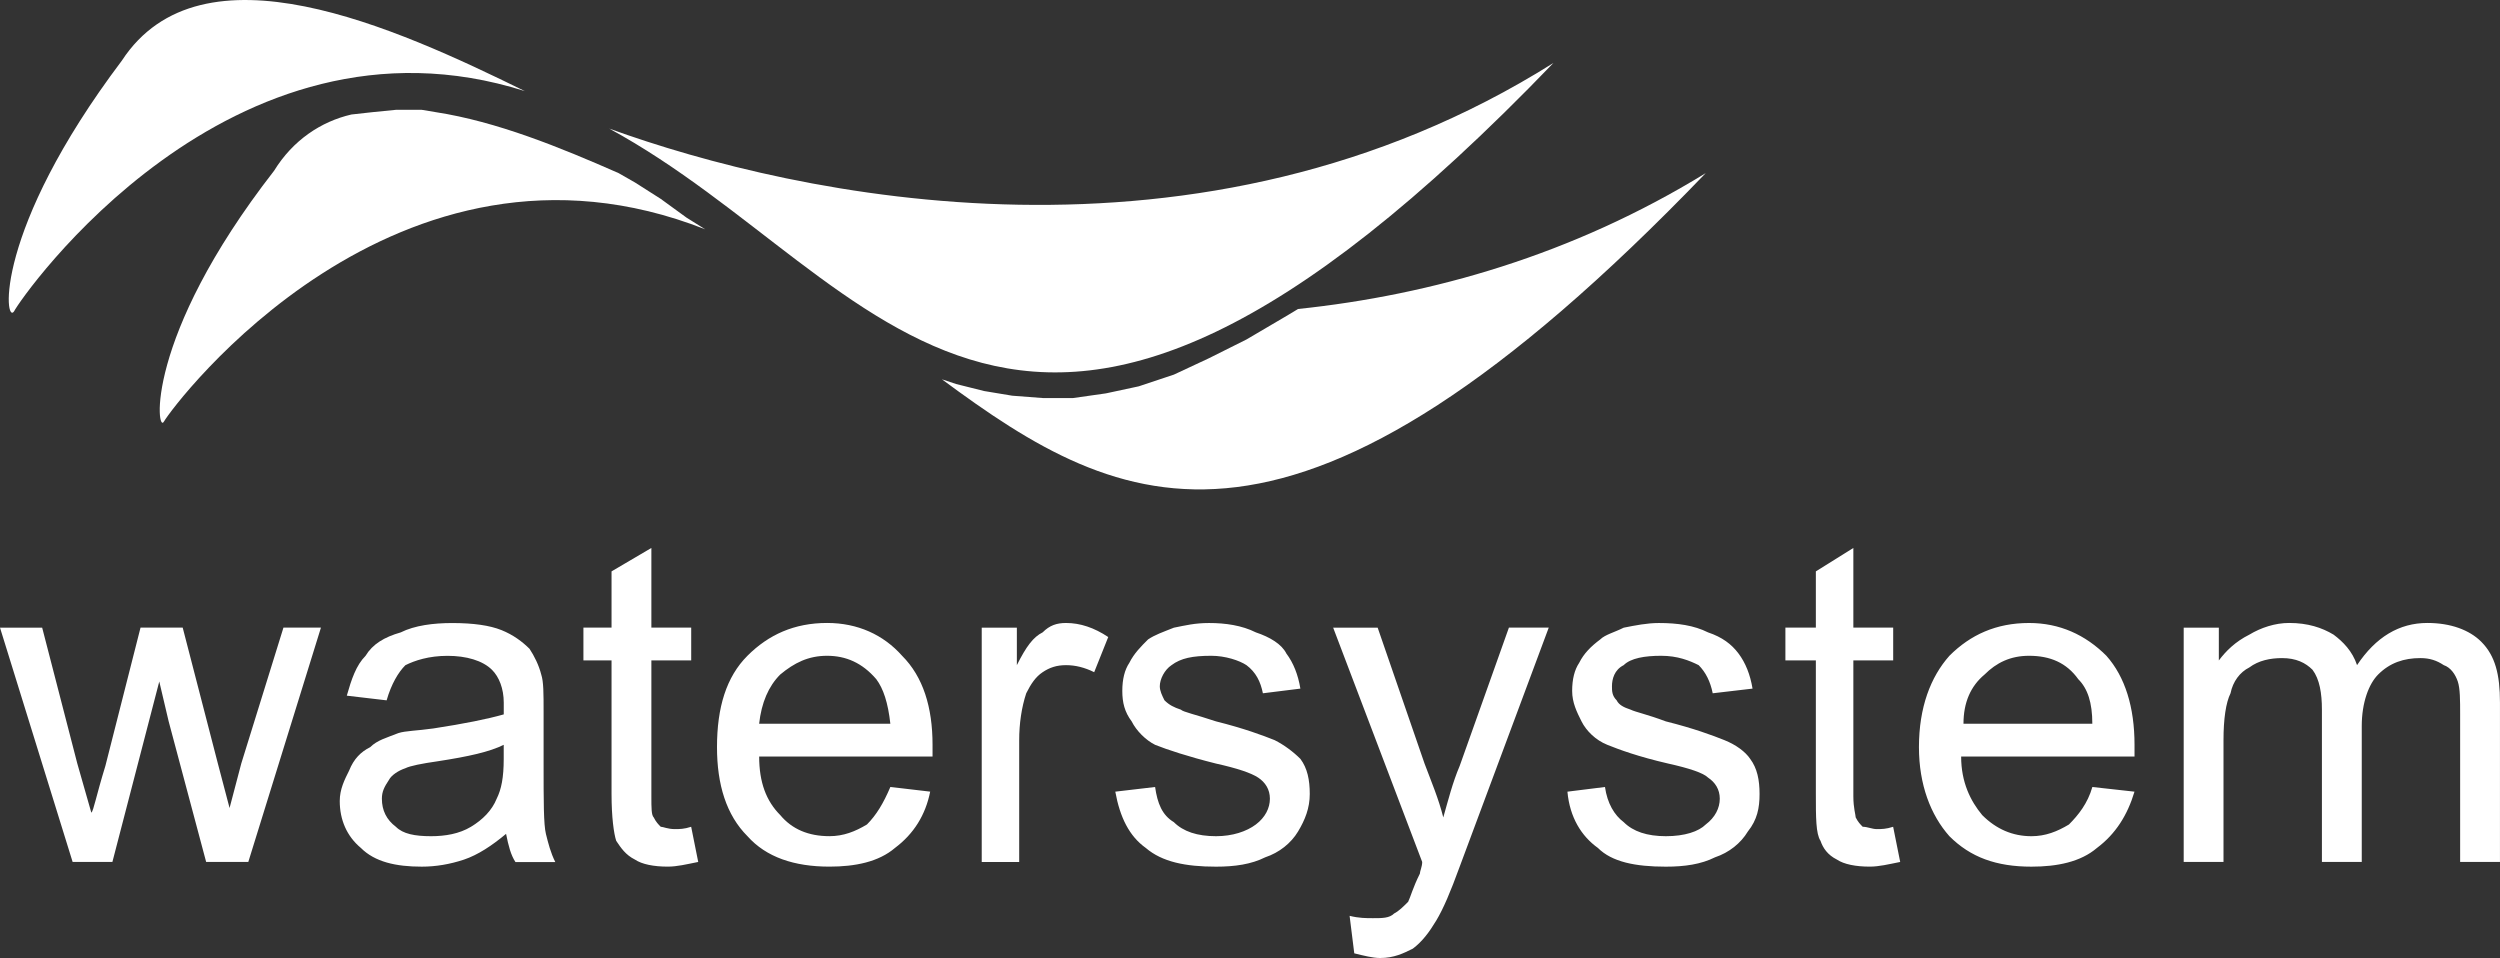
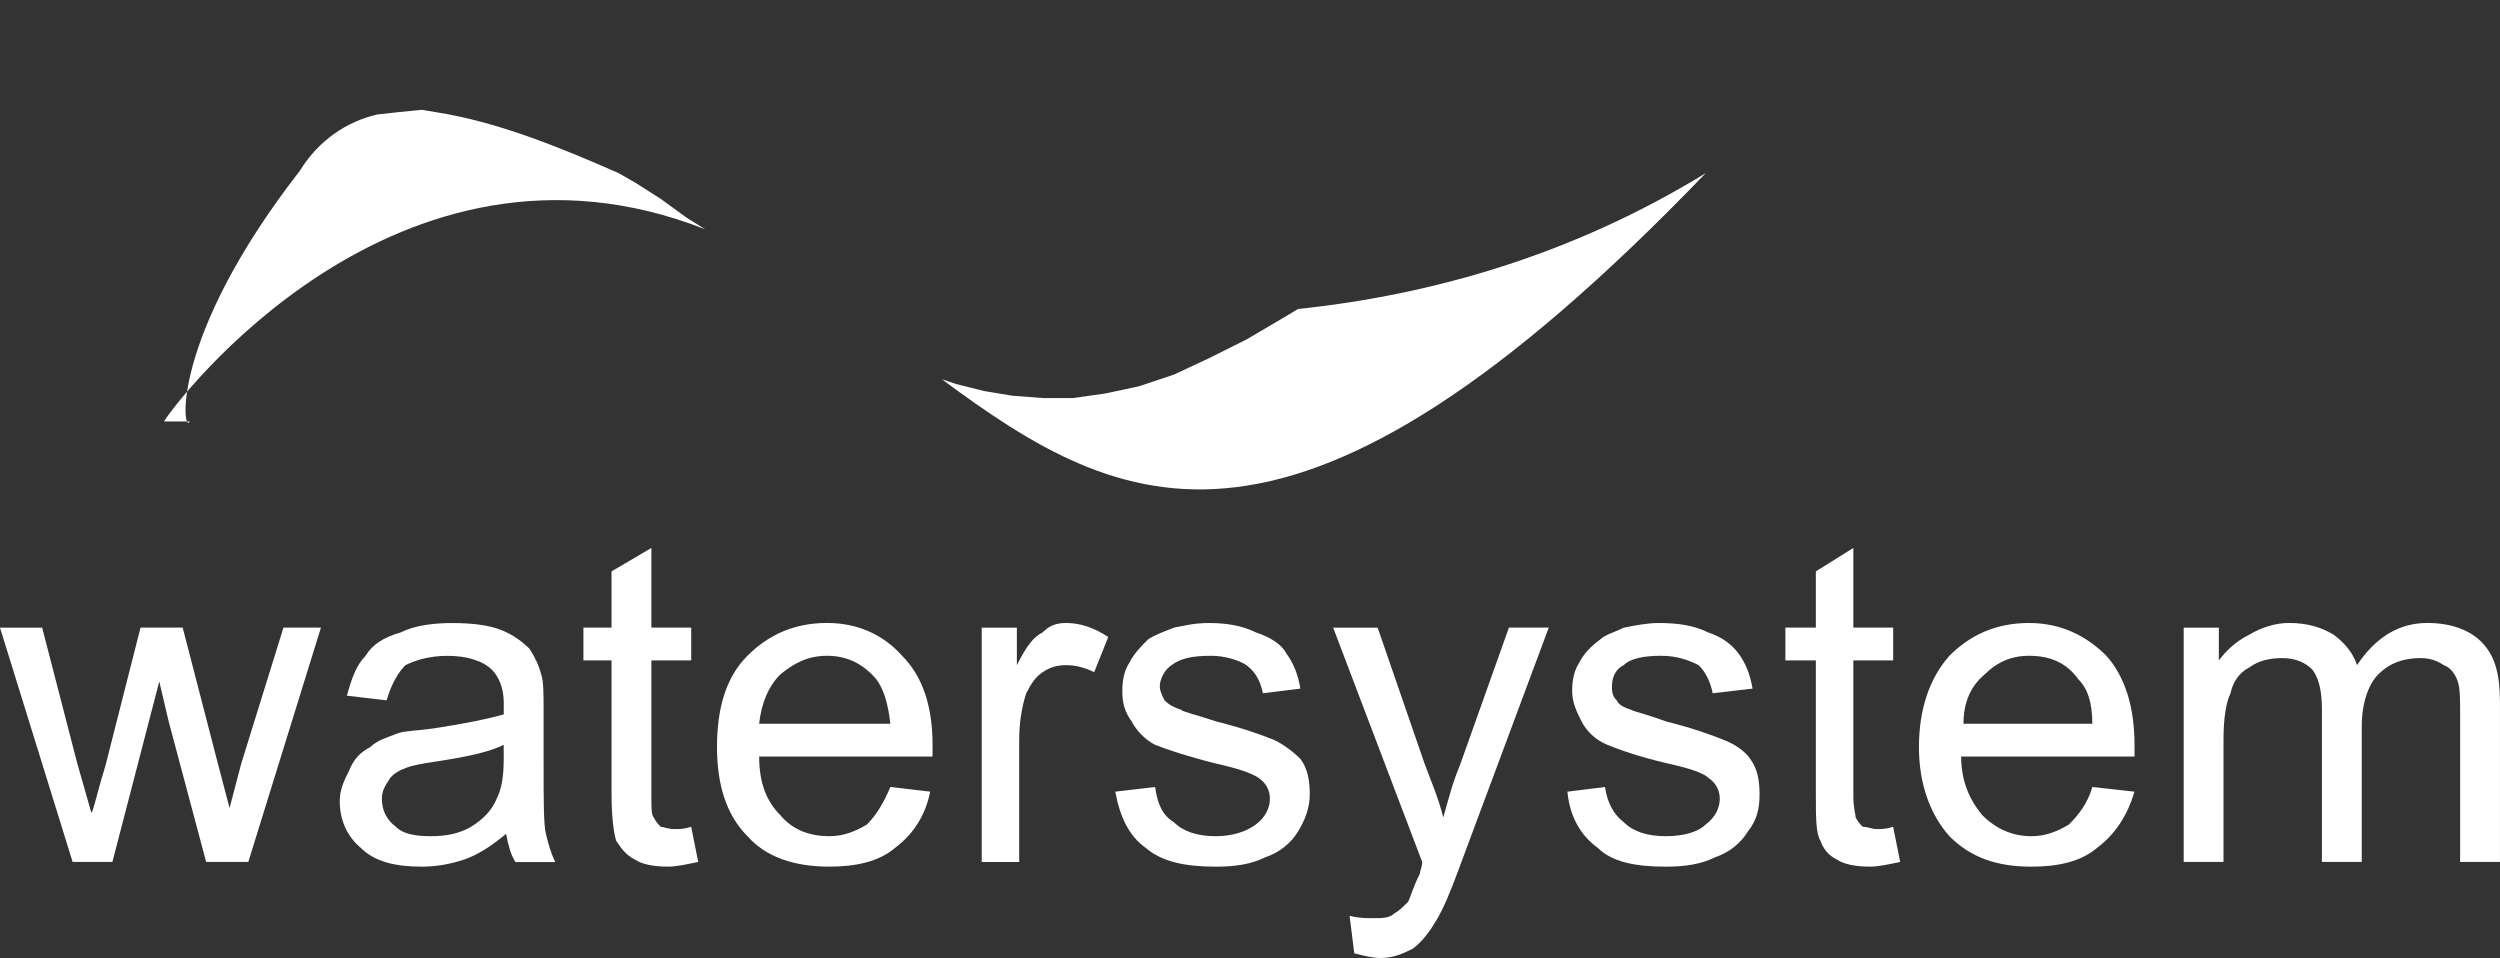
<svg xmlns="http://www.w3.org/2000/svg" id="b" viewBox="0 0 834.73 319.87">
  <rect x="0" y="0" width="834.73" height="319.87" fill="#333333" stroke="none" />
  <defs>
    <style>.d,.e{fill:#fff;}.e{fill-rule:evenodd;}</style>
  </defs>
  <g id="c">
    <path class="d" d="M24.25,287.8L0,209.57h14.08l11.73,45.37,4.69,16.43c.78-.78,1.56-5.48,4.69-15.65l11.73-46.16h14.08l11.74,45.37,3.91,14.86,3.91-14.86,14.08-45.37h12.52l-24.25,78.23h-14.08l-12.52-46.94-3.13-13.3-15.65,60.24h-13.3ZM168.98,278.41c-4.69,3.91-9.39,7.04-14.08,8.61-4.69,1.56-9.39,2.35-14.08,2.35-8.61,0-15.65-1.56-20.34-6.26-4.69-3.91-7.04-9.39-7.04-15.65,0-3.91,1.56-7.04,3.13-10.17,1.56-3.91,3.91-6.26,7.04-7.82,2.35-2.35,5.48-3.13,9.39-4.69,2.35-.78,6.26-.78,11.73-1.56,10.17-1.56,17.99-3.13,23.47-4.69v-3.91c0-4.69-1.56-8.61-3.91-10.95-3.13-3.13-8.61-4.69-14.86-4.69s-10.95,1.56-14.08,3.13c-2.35,2.35-4.69,6.26-6.26,11.73l-13.3-1.56c1.56-5.48,3.13-10.17,6.26-13.3,2.35-3.91,6.26-6.26,11.73-7.82,4.69-2.35,10.95-3.13,17.21-3.13,7.04,0,12.52.78,16.43,2.35,3.91,1.56,7.04,3.91,9.39,6.26,1.56,2.35,3.13,5.48,3.91,8.61.78,2.35.78,6.26.78,12.52v17.21c0,12.52,0,20.34.78,23.47.78,3.13,1.56,6.26,3.13,9.39h-13.3c-1.56-2.35-2.35-5.48-3.13-9.39ZM168.2,248.68c-4.69,2.35-11.74,3.91-21.91,5.48-5.48.78-9.39,1.56-10.95,2.35-2.35.78-4.69,2.35-5.48,3.91-1.56,2.35-2.35,3.91-2.35,6.26,0,3.91,1.56,7.04,4.69,9.39,2.35,2.35,6.26,3.13,11.73,3.13,4.69,0,9.39-.78,13.3-3.13,3.91-2.35,7.04-5.48,8.61-9.39,1.56-3.13,2.35-7.04,2.35-13.3v-4.69ZM230.78,276.07l2.35,11.73c-3.91.78-7.04,1.56-10.17,1.56-4.69,0-8.61-.78-10.95-2.35-3.13-1.56-4.69-3.91-6.26-6.26-.78-2.35-1.56-7.82-1.56-15.65v-44.59h-9.39v-10.95h9.39v-18.78l13.3-7.82v26.6h13.3v10.95h-13.3v45.37c0,3.91,0,6.26.78,7.04.78,1.56,1.56,2.35,2.35,3.13.78,0,2.35.78,4.69.78,1.56,0,3.13,0,5.48-.78ZM297.28,262.76l13.3,1.56c-1.56,7.82-5.48,14.08-11.73,18.78-5.48,4.69-13.3,6.26-21.9,6.26-11.74,0-21.12-3.13-27.38-10.17-7.04-7.04-10.17-17.21-10.17-29.73,0-13.3,3.13-23.47,10.17-30.51,7.04-7.04,15.65-10.95,26.6-10.95,10.17,0,18.78,3.91,25.03,10.95,7.04,7.04,10.17,17.21,10.17,29.73v3.91h-57.89c0,8.61,2.35,14.86,7.04,19.56,3.91,4.69,9.39,7.04,16.43,7.04,4.69,0,8.61-1.56,12.52-3.91,3.13-3.13,5.48-7.04,7.82-12.52ZM253.47,241.64h43.81c-.78-7.04-2.35-11.74-4.69-14.86-4.69-5.48-10.17-7.82-16.43-7.82s-10.95,2.35-15.65,6.26c-3.91,3.91-6.26,9.39-7.04,16.43ZM327.79,287.8v-78.23h11.73v12.52c3.13-6.26,5.48-9.39,8.61-10.95,2.35-2.35,4.69-3.13,7.82-3.13,4.69,0,9.39,1.56,14.08,4.69l-4.69,11.74c-3.13-1.56-6.26-2.35-9.39-2.35s-5.48.78-7.82,2.35c-2.35,1.56-3.91,3.91-5.48,7.04-1.56,4.69-2.35,10.17-2.35,15.65v40.68h-12.52Z" />
    <path class="d" d="M372.38,264.33l13.3-1.56c.78,5.48,2.35,9.39,6.26,11.74,3.13,3.13,7.82,4.69,14.08,4.69,5.48,0,10.17-1.56,13.3-3.91,3.13-2.35,4.69-5.48,4.69-8.61s-1.56-5.48-3.91-7.04c-2.35-1.56-7.04-3.13-14.08-4.69-9.39-2.35-16.43-4.69-20.34-6.26-3.13-1.56-6.26-4.69-7.82-7.82-2.35-3.13-3.13-6.26-3.13-10.17s.78-7.04,2.35-9.39c1.56-3.13,3.91-5.48,6.26-7.82,2.35-1.56,4.69-2.35,8.61-3.91,3.91-.78,7.04-1.56,11.73-1.56,5.48,0,10.95.78,15.65,3.13,4.69,1.57,8.61,3.91,10.17,7.04,2.35,3.13,3.91,7.04,4.69,11.73l-12.52,1.56c-.78-3.91-2.35-7.04-5.48-9.39-2.35-1.56-7.04-3.13-11.73-3.13-6.26,0-10.17.78-13.3,3.13-2.35,1.56-3.91,4.69-3.91,7.04,0,1.56.78,3.13,1.56,4.69,1.56,1.56,3.13,2.35,5.48,3.13.78.78,4.69,1.56,11.73,3.91,9.39,2.35,15.65,4.69,19.56,6.26,3.13,1.56,6.26,3.91,8.61,6.26,2.35,3.13,3.13,7.04,3.13,11.73s-1.56,8.61-3.91,12.52c-2.35,3.91-6.26,7.04-10.95,8.61-4.69,2.35-10.17,3.13-16.43,3.13-10.17,0-17.99-1.56-23.47-6.26-5.48-3.91-8.61-10.17-10.17-18.78ZM452.18,318.31l-1.56-12.52c3.13.78,5.48.78,7.82.78,3.13,0,5.48,0,7.04-1.56,1.56-.78,3.13-2.35,4.69-3.91.78-1.56,1.56-4.69,3.91-9.39,0-.78.78-2.35.78-3.91l-29.73-78.23h14.86l15.65,45.37c2.35,6.26,4.69,11.73,6.26,17.99,1.56-5.48,3.13-11.73,5.48-17.21l16.43-46.16h13.3l-29.73,79.8c-3.13,8.61-5.48,14.08-7.82,17.99-2.35,3.91-4.69,7.04-7.82,9.39-3.13,1.56-6.26,3.13-10.95,3.13-2.35,0-5.48-.78-8.61-1.56ZM523.37,264.33l12.52-1.56c.78,5.48,3.13,9.39,6.26,11.74,3.13,3.13,7.82,4.69,14.08,4.69s10.95-1.56,13.3-3.91c3.13-2.35,4.69-5.48,4.69-8.61s-1.56-5.48-3.91-7.04c-1.56-1.56-6.26-3.13-13.3-4.69-10.17-2.35-16.43-4.69-20.34-6.26-3.91-1.56-7.04-4.69-8.61-7.82s-3.13-6.26-3.13-10.17.78-7.04,2.35-9.39c1.56-3.13,3.91-5.48,7.04-7.82,1.56-1.56,4.69-2.35,7.82-3.91,3.91-.78,7.82-1.56,11.73-1.56,6.26,0,11.74.78,16.43,3.13,4.69,1.57,7.82,3.91,10.17,7.04s3.91,7.04,4.69,11.73l-13.3,1.56c-.78-3.91-2.35-7.04-4.69-9.39-3.13-1.56-7.04-3.13-12.52-3.13s-10.17.78-12.52,3.13c-3.13,1.56-3.91,4.69-3.91,7.04,0,1.56,0,3.13,1.56,4.69.78,1.56,2.35,2.35,4.69,3.13,1.56.78,5.48,1.56,11.73,3.91,9.39,2.35,15.65,4.69,19.56,6.26,3.91,1.56,7.04,3.91,8.61,6.26,2.35,3.13,3.13,7.04,3.13,11.73s-.78,8.61-3.91,12.52c-2.35,3.91-6.26,7.04-10.95,8.61-4.69,2.35-10.17,3.13-16.43,3.13-10.17,0-17.99-1.56-22.69-6.26-5.48-3.91-9.39-10.17-10.17-18.78ZM632.11,276.07l2.35,11.73c-3.91.78-7.04,1.56-10.17,1.56-4.69,0-8.61-.78-10.95-2.35-3.13-1.56-4.69-3.91-5.48-6.26-1.56-2.35-1.56-7.82-1.56-15.65v-44.59h-10.17v-10.95h10.17v-18.78l12.52-7.82v26.6h13.3v10.95h-13.3v45.37c0,3.91.78,6.26.78,7.04.78,1.56,1.56,2.35,2.35,3.13,1.56,0,3.13.78,4.69.78s3.13,0,5.48-.78ZM698.61,262.77l14.08,1.56c-2.35,7.82-6.26,14.08-12.52,18.78-5.48,4.69-13.3,6.26-21.9,6.26-11.73,0-20.34-3.13-27.38-10.17-6.26-7.04-10.17-17.21-10.17-29.73,0-13.3,3.91-23.47,10.17-30.51,7.04-7.04,15.65-10.95,26.6-10.95,10.17,0,18.78,3.91,25.82,10.95,6.26,7.04,9.39,17.21,9.39,29.73v3.91h-57.89c0,8.61,3.13,14.86,7.04,19.56,4.69,4.69,10.17,7.04,16.43,7.04,4.69,0,8.61-1.56,12.52-3.91,3.13-3.13,6.26-7.04,7.82-12.52ZM655.58,241.64h43.03c0-7.04-1.56-11.74-4.69-14.86-3.91-5.48-9.39-7.82-16.43-7.82-6.26,0-10.95,2.35-14.86,6.26-4.69,3.91-7.04,9.39-7.04,16.43ZM729.12,287.8v-78.23h11.73v10.95c2.35-3.13,5.48-6.26,10.17-8.61,3.91-2.35,8.61-3.91,13.3-3.91,6.26,0,10.95,1.56,14.86,3.91,3.13,2.35,6.26,5.48,7.82,10.17,6.26-9.39,14.08-14.08,23.47-14.08,7.82,0,14.08,2.35,17.99,6.26,4.69,4.69,6.26,10.95,6.26,20.34v53.2h-13.3v-49.29c0-4.69,0-8.61-.78-10.95s-2.35-4.69-4.69-5.48c-2.35-1.56-4.69-2.35-7.82-2.35-5.48,0-10.17,1.56-14.08,5.48-3.13,3.13-5.48,9.39-5.48,17.21v45.37h-13.3v-50.85c0-5.48-.78-10.17-3.13-13.3-2.35-2.35-5.48-3.91-10.17-3.91-3.91,0-7.82.78-10.95,3.13-3.13,1.56-5.48,4.69-6.26,8.61-1.56,3.13-2.35,8.61-2.35,15.65v40.68h-13.3Z" />
-     <path class="e" d="M54.76,140.72c3.13-5.48,77.45-104.83,180.72-64.15l-6.26-3.91-8.61-6.26-8.61-5.48-5.48-3.13c-19.56-8.61-40.68-17.21-61.02-20.34l-4.69-.78h-8.61l-7.82.78-7.04.78c-10.17,2.35-19.56,8.61-25.82,18.78-43.81,56.33-39.12,88.4-36.77,83.71ZM314.49,126.64c60.24,44.59,117.35,74.32,255.04-68.84-44.59,27.38-91.53,40.68-136.12,45.37l-3.91,2.35-13.3,7.82-12.52,6.26-11.73,5.48-11.73,3.91-10.95,2.35-10.95,1.56h-10.17l-10.17-.78-9.39-1.56-9.39-2.35-4.69-1.56Z" />
-     <path class="e" d="M4.69,103.96C7.04,99.26,76.67-.88,175.24,30.42,132.21,9.3,67.28-20.43,40.68,20.25-2.35,77.36,1.56,108.65,4.69,103.96ZM203.4,42.93c92.31,50.07,134.56,165.85,315.27-21.9-118.13,74.32-252.69,44.59-315.27,21.9Z" />
+     <path class="e" d="M54.76,140.72c3.13-5.48,77.45-104.83,180.72-64.15l-6.26-3.91-8.61-6.26-8.61-5.48-5.48-3.13c-19.56-8.61-40.68-17.21-61.02-20.34l-4.69-.78l-7.82.78-7.04.78c-10.17,2.35-19.56,8.61-25.82,18.78-43.81,56.33-39.12,88.4-36.77,83.71ZM314.49,126.64c60.24,44.59,117.35,74.32,255.04-68.84-44.59,27.38-91.53,40.68-136.12,45.37l-3.91,2.35-13.3,7.82-12.52,6.26-11.73,5.48-11.73,3.91-10.95,2.35-10.95,1.56h-10.17l-10.17-.78-9.39-1.56-9.39-2.35-4.69-1.56Z" />
  </g>
</svg>